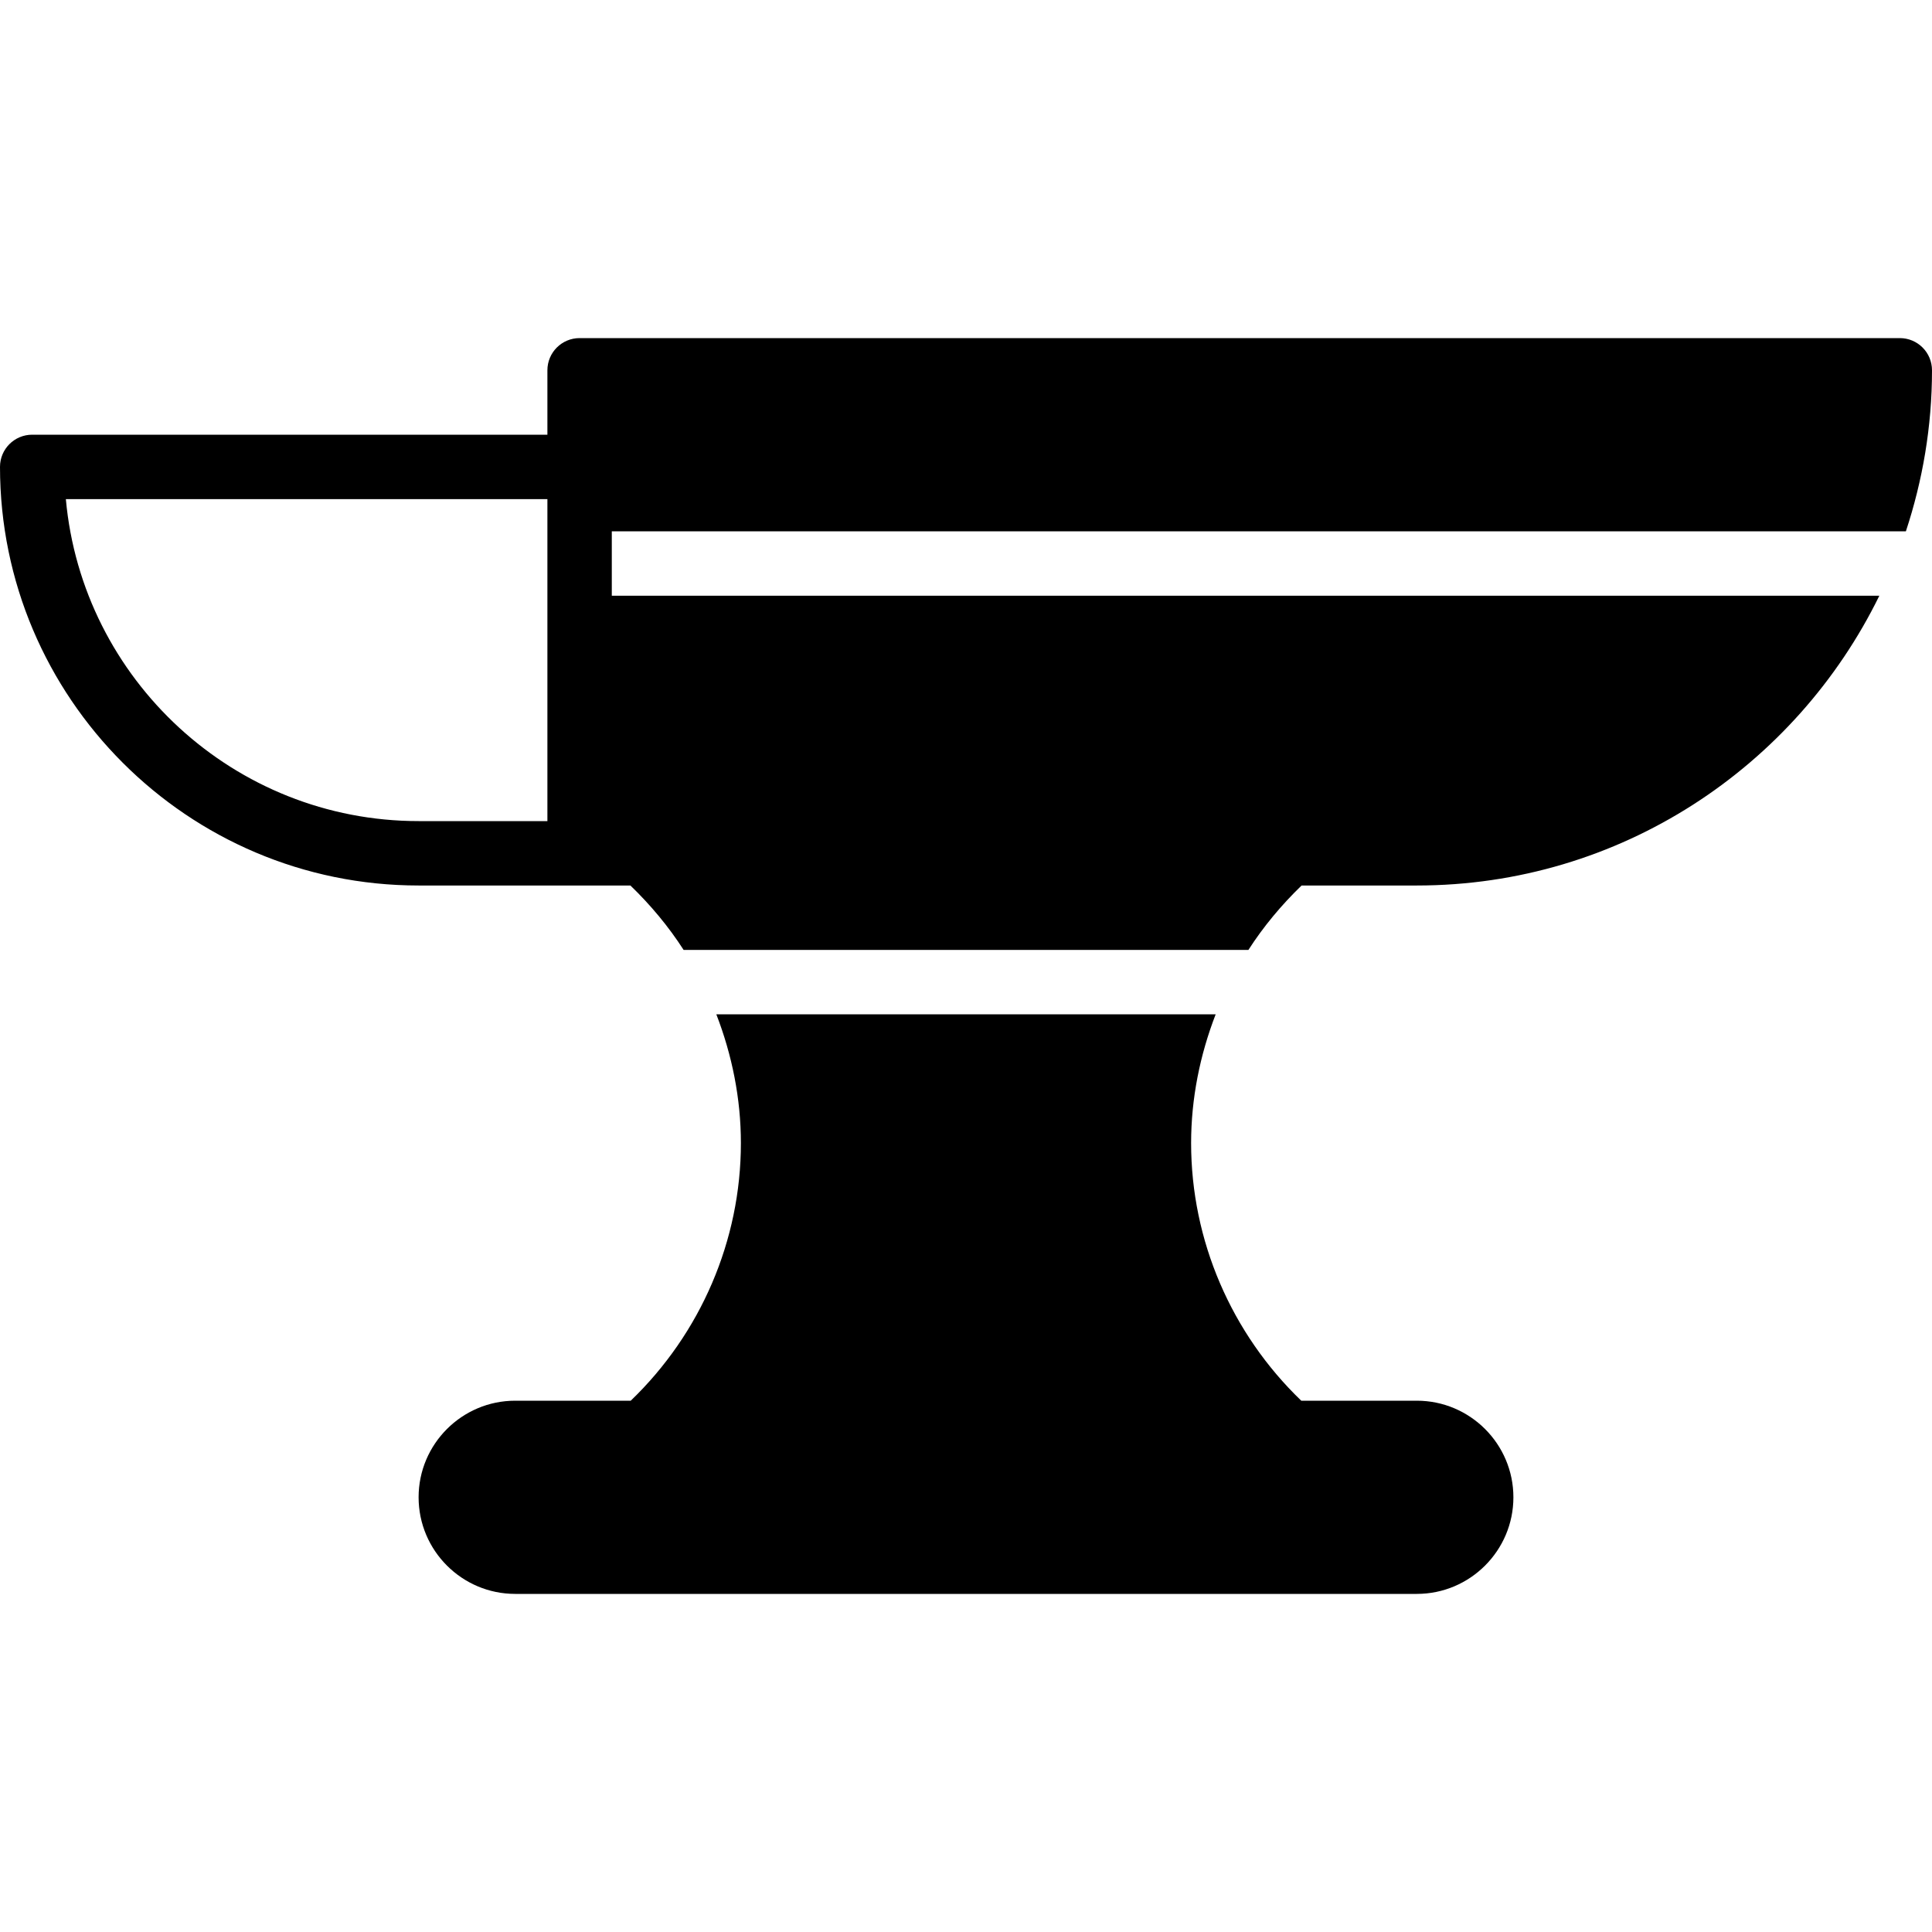
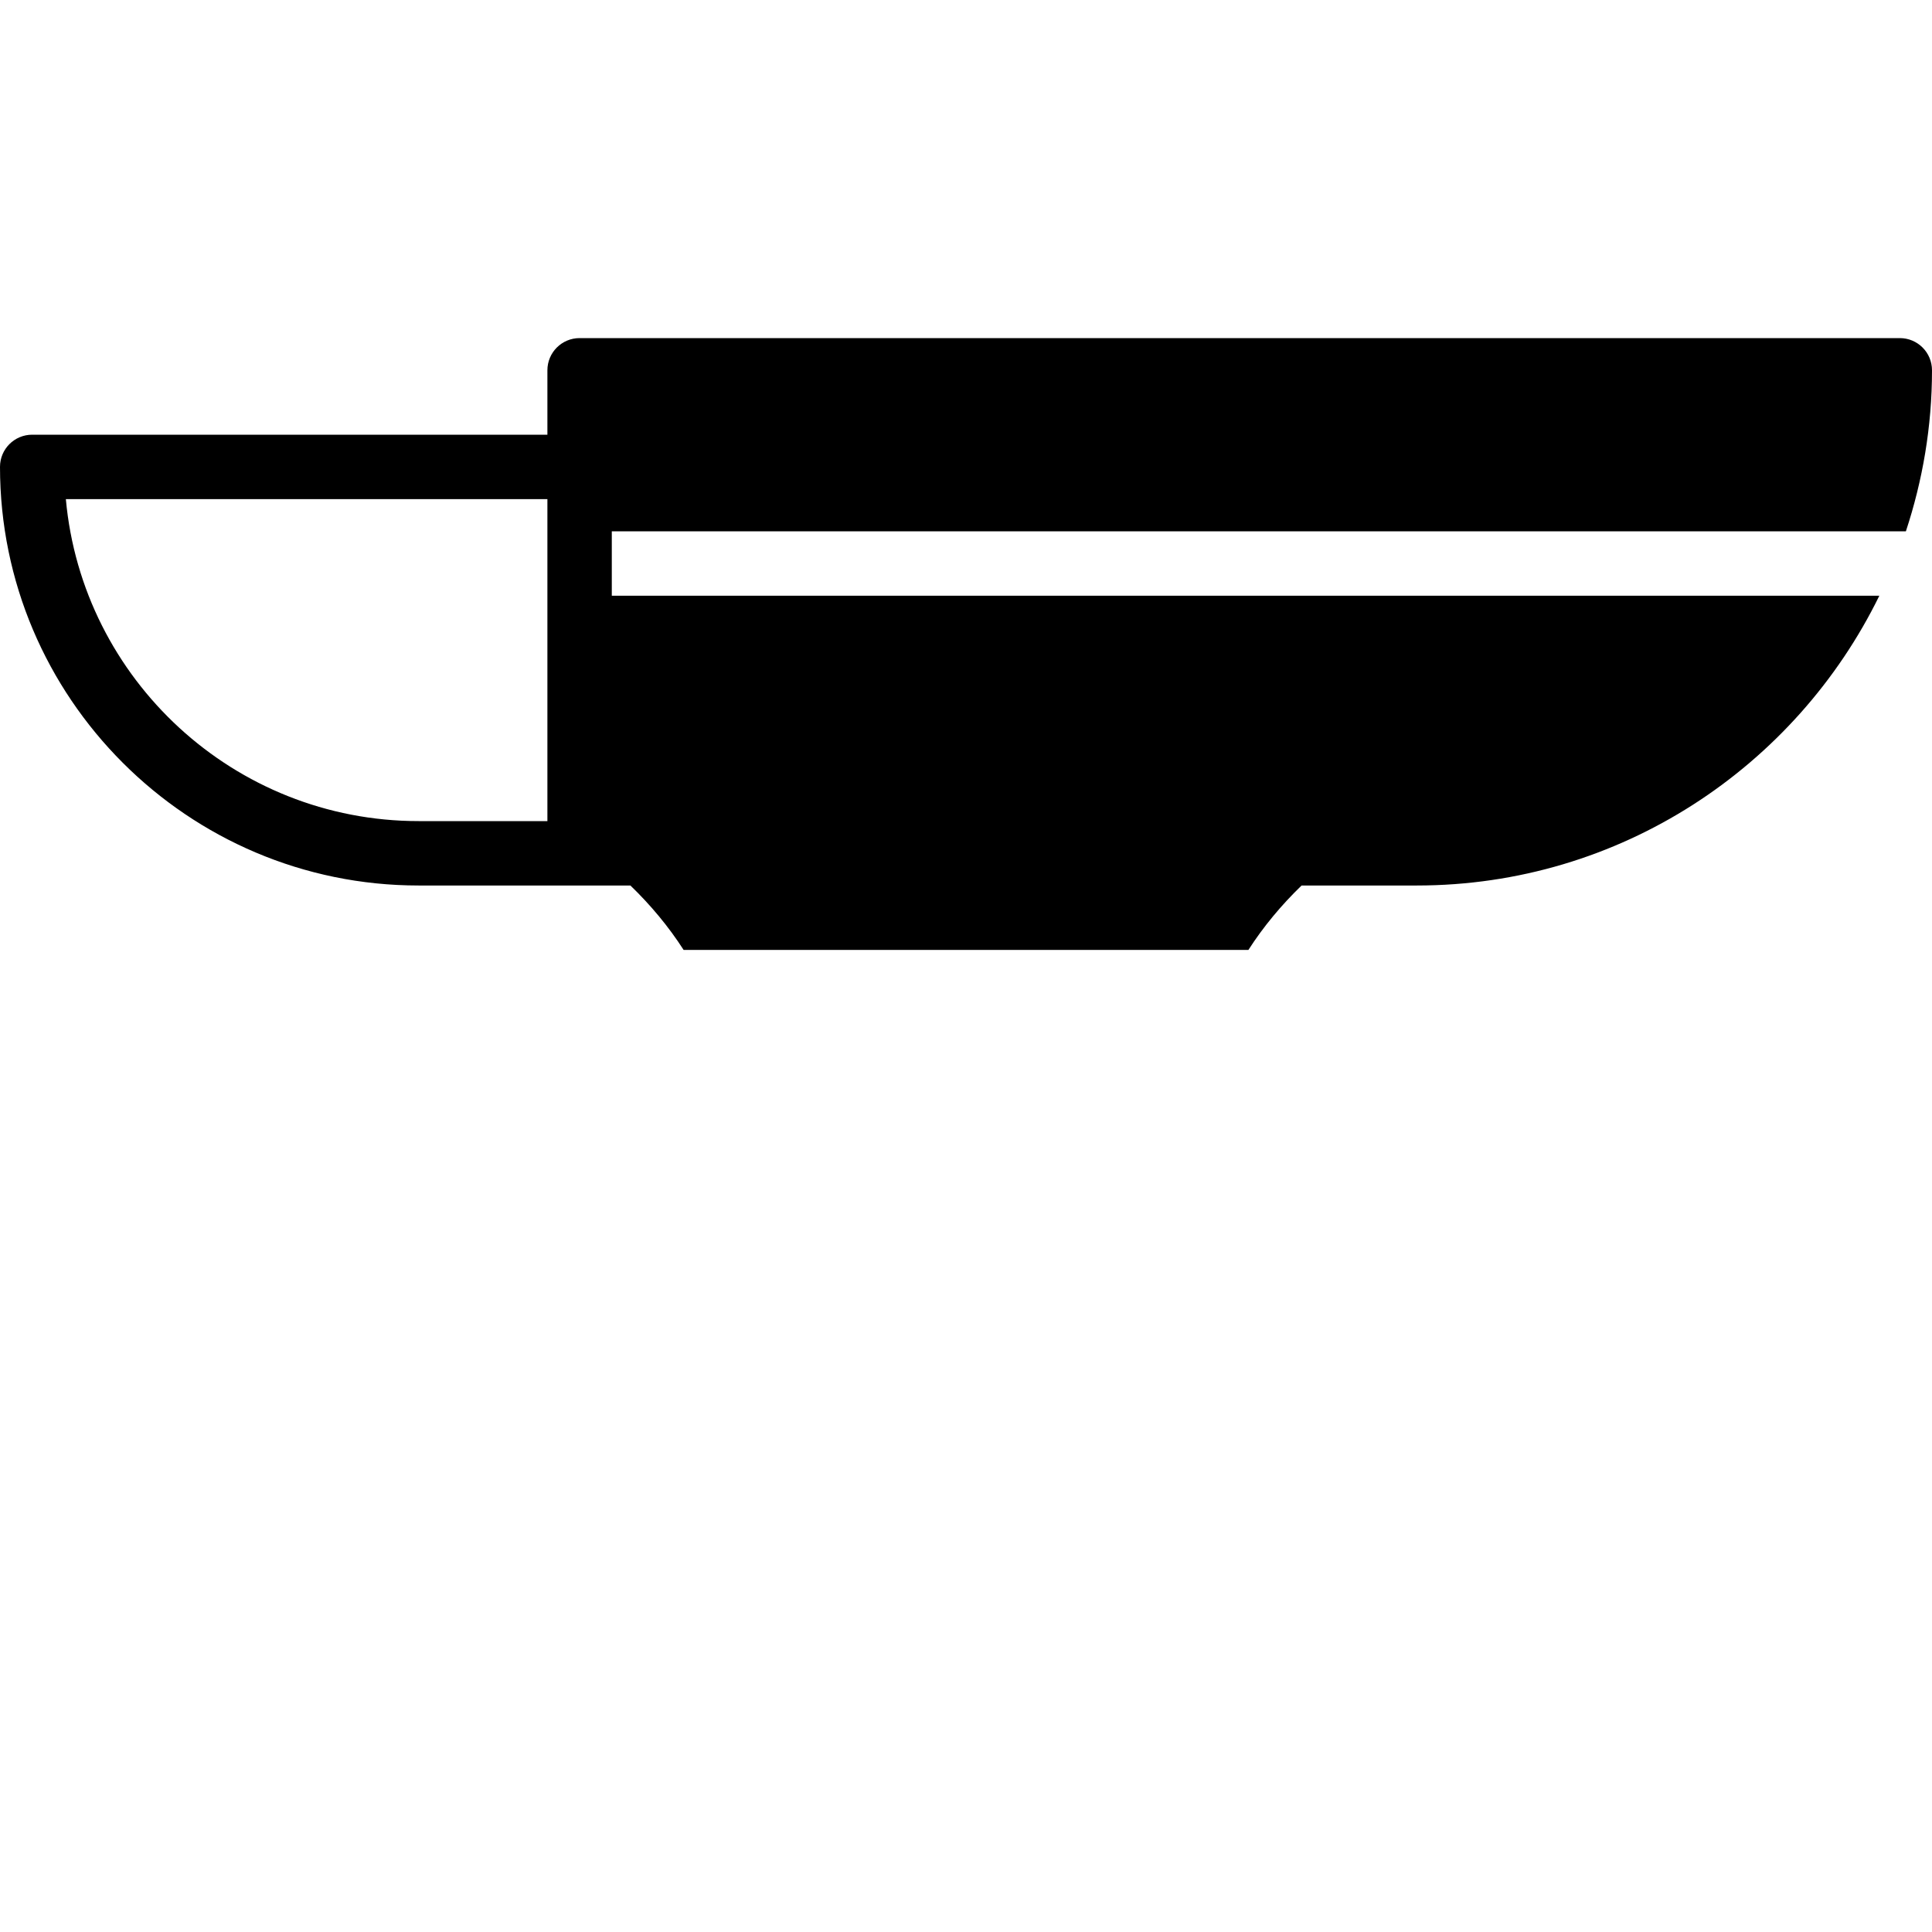
<svg xmlns="http://www.w3.org/2000/svg" fill="#000000" height="800px" width="800px" version="1.1" id="Layer_1" viewBox="0 0 512 512" xml:space="preserve">
  <g>
    <g>
      <g>
-         <path d="M375.468,371.2H344.85c-18.534-17.818-29.193-42.47-29.193-68.267c0-11.802,2.338-23.339,6.511-34.133H189.833     c4.173,10.795,6.511,22.332,6.511,34.133c0,25.796-10.658,50.449-29.193,68.267h-30.618c-14.114,0-25.6,11.486-25.6,25.6     s11.486,25.6,25.6,25.6h238.933c14.114,0,25.6-11.486,25.6-25.6S389.582,371.2,375.468,371.2z" />
        <path d="M505.079,140.8c4.437-13.44,6.921-27.759,6.921-42.667c0-4.719-3.814-8.533-8.533-8.533H153.6     c-4.719,0-8.533,3.814-8.533,8.533V115.2H8.533C3.814,115.2,0,119.014,0,123.733C0,184.9,49.766,234.667,110.933,234.667H153.6     h13.466c5.359,5.18,10.121,10.88,14.097,17.067h149.683c3.977-6.187,8.73-11.887,14.089-17.067h30.532     c53.845,0,100.369-31.411,122.581-76.8H162.133V140.8H505.079z M145.067,149.333V217.6h-34.133     c-48.879,0-89.156-37.555-93.483-85.333h127.616V149.333z" />
      </g>
    </g>
  </g>
</svg>